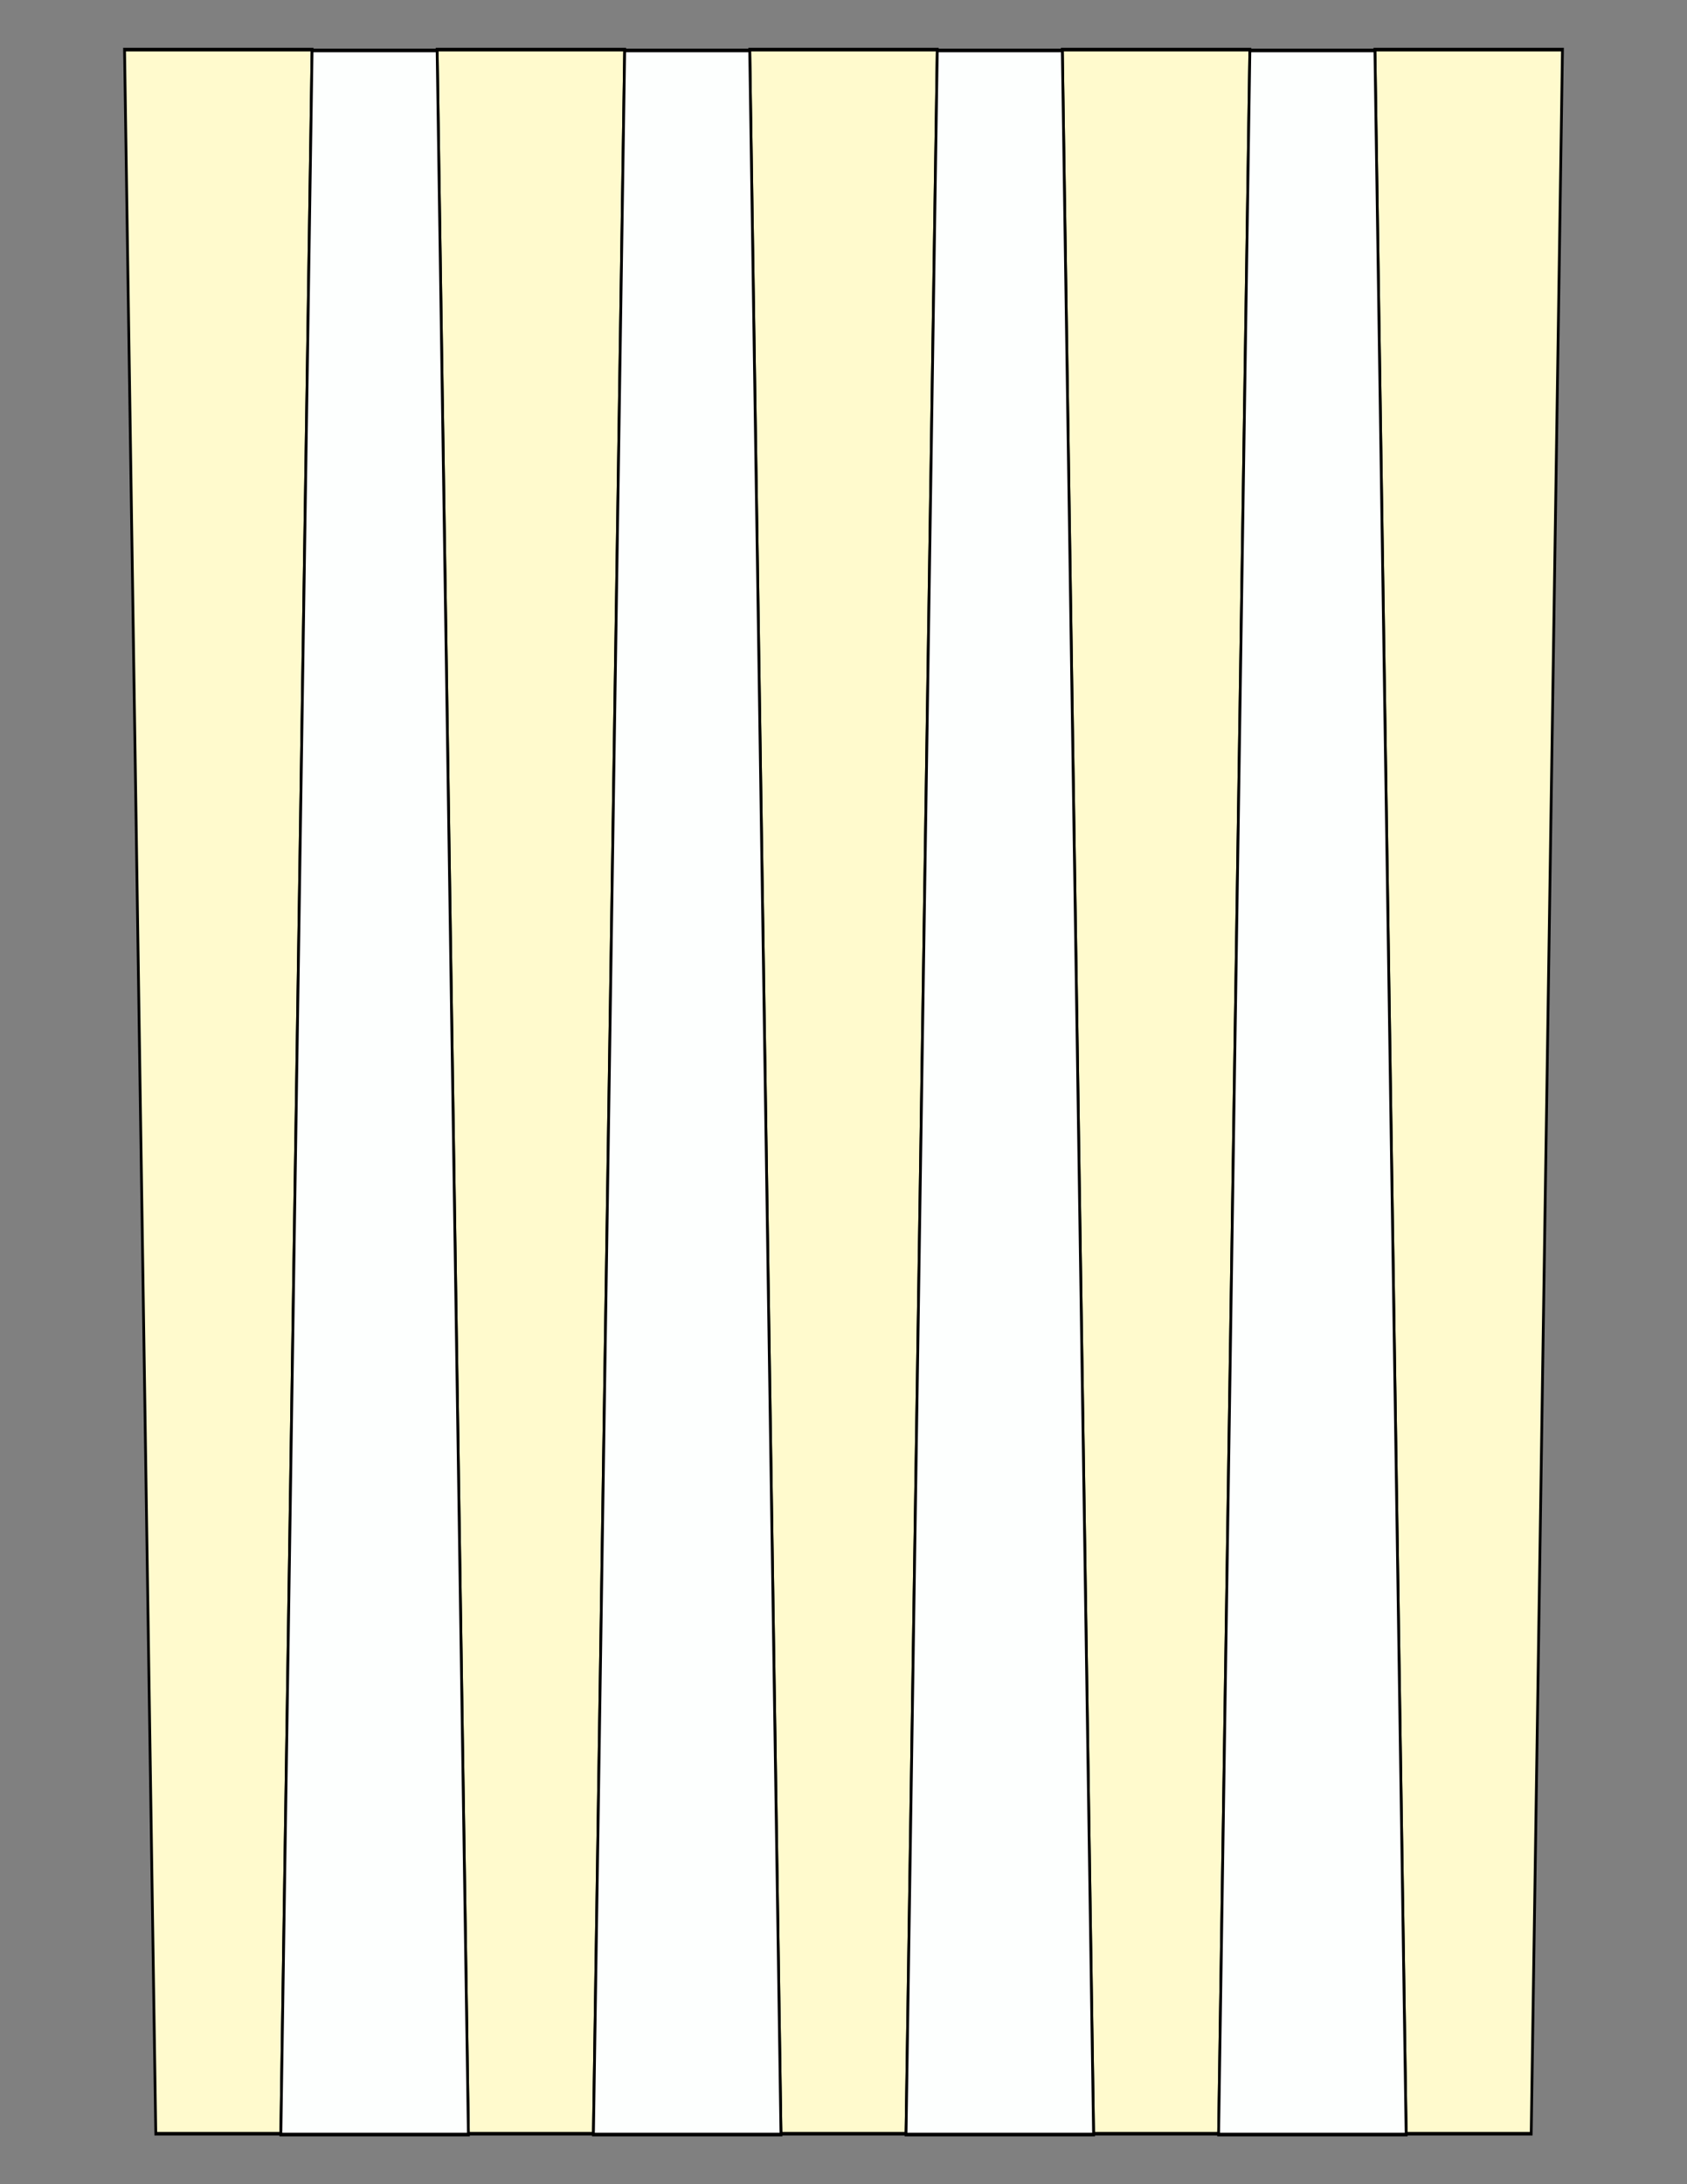
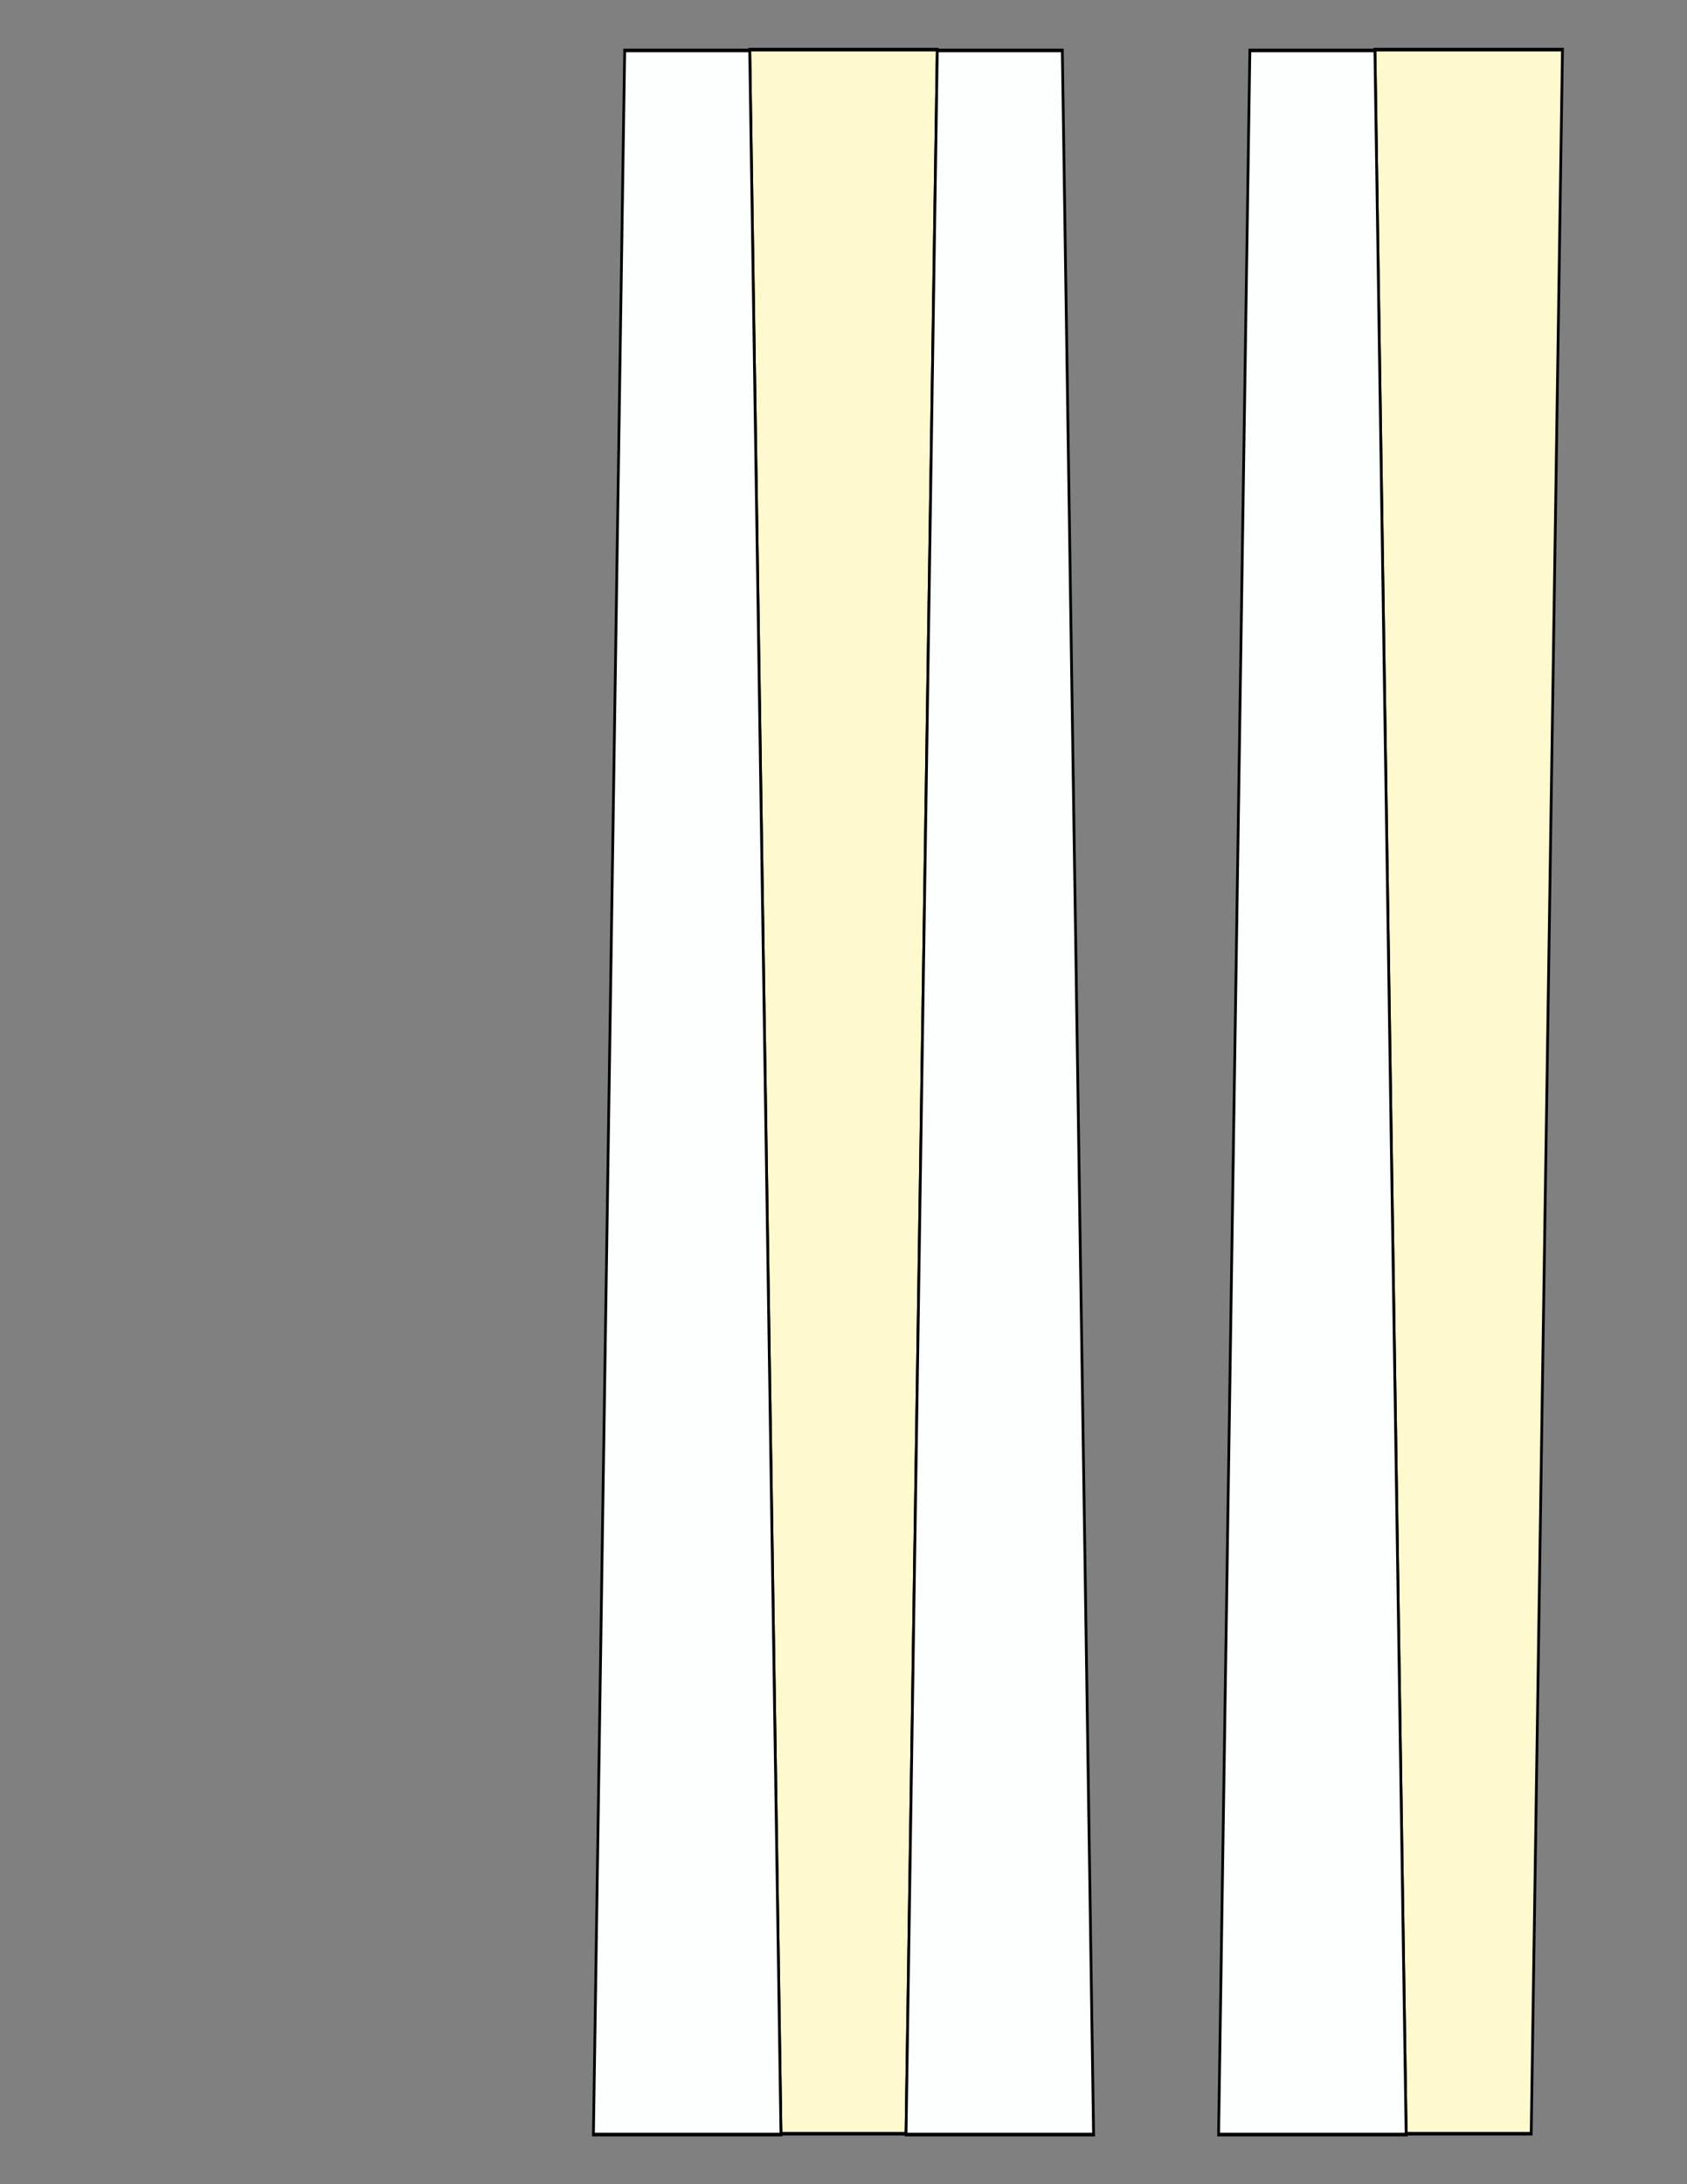
<svg xmlns="http://www.w3.org/2000/svg" version="1.1" x="0" y="0" width="8.5in" height="11in" viewBox="0 0 612 792">
  <rect x="0" y="0" width="612" height="792" fill="#808080" stroke="none" />
  <g>
-     <path stroke="#000000" fill="#fffacd" transform="matrix(0 1.312 -1 0 475.2 -5.625)" d="M 594,373.32 L 594,418.68 18,430.02 18,361.98 594,373.32 Z" />
-     <path stroke="#000000" fill="#fffacd" transform="matrix(0 1.312 -1 0 588.6 -5.625)" d="M 594,373.32 L 594,418.68 18,430.02 18,361.98 594,373.32 Z" />
    <path stroke="#000000" fill="#fffacd" transform="matrix(0 1.312 -1 0 702 -5.625)" d="M 594,373.32 L 594,418.68 18,430.02 18,361.98 594,373.32 Z" />
-     <path stroke="#000000" fill="#fffacd" transform="matrix(0 1.312 -1 0 815.4 -5.625)" d="M 594,373.32 L 594,418.68 18,430.02 18,361.98 594,373.32 Z" />
    <path stroke="#000000" fill="#fffacd" transform="matrix(0 1.312 -1 0 928.8 -5.625)" d="M 594,373.32 L 594,418.68 18,430.02 18,361.98 594,373.32 Z" />
-     <path stroke="#000000" fill="#fdfffe" transform="matrix(0 -1.312 -1 0 531.9 797.625)" d="M 594,373.32 L 594,418.68 18,430.02 18,361.98 594,373.32 Z" />
    <path stroke="#000000" fill="#fdfffe" transform="matrix(0 -1.312 -1 0 645.3 797.625)" d="M 594,373.32 L 594,418.68 18,430.02 18,361.98 594,373.32 Z" />
    <path stroke="#000000" fill="#fdfffe" transform="matrix(0 -1.312 -1 0 758.7 797.625)" d="M 594,373.32 L 594,418.68 18,430.02 18,361.98 594,373.32 Z" />
    <path stroke="#000000" fill="#fdfffe" transform="matrix(0 -1.312 -1 0 872.1 797.625)" d="M 594,373.32 L 594,418.68 18,430.02 18,361.98 594,373.32 Z" />
  </g>
</svg>